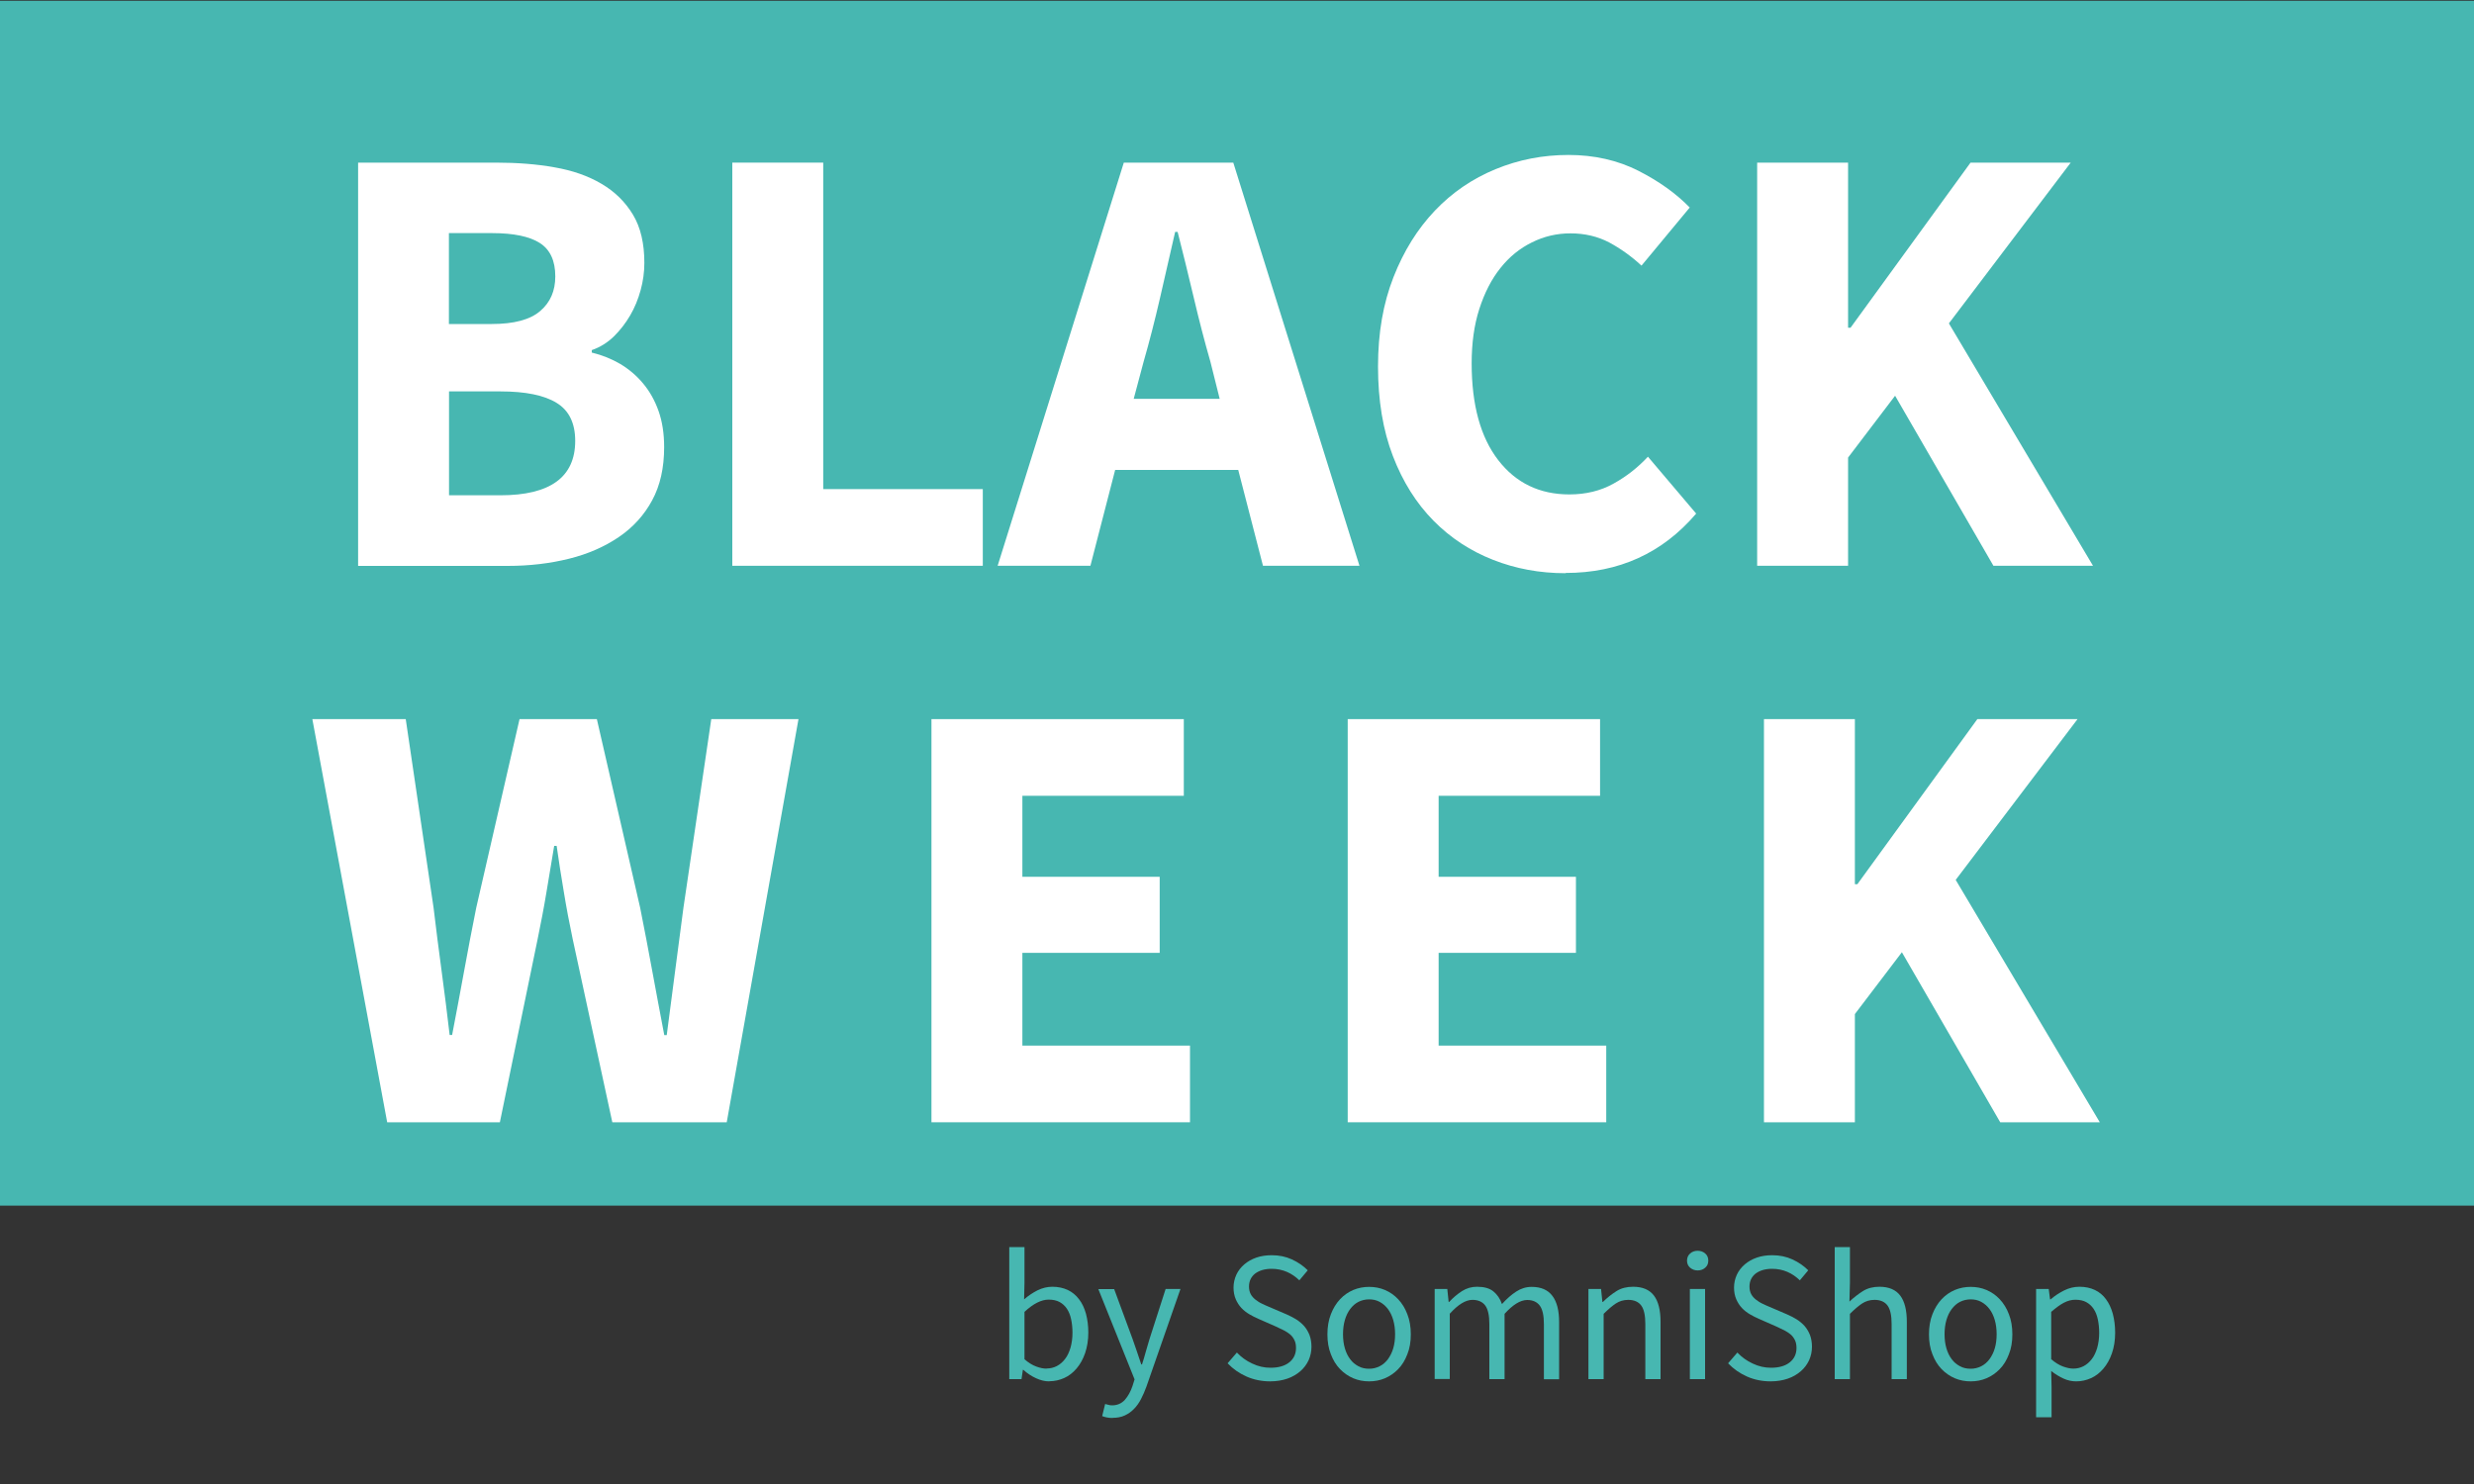
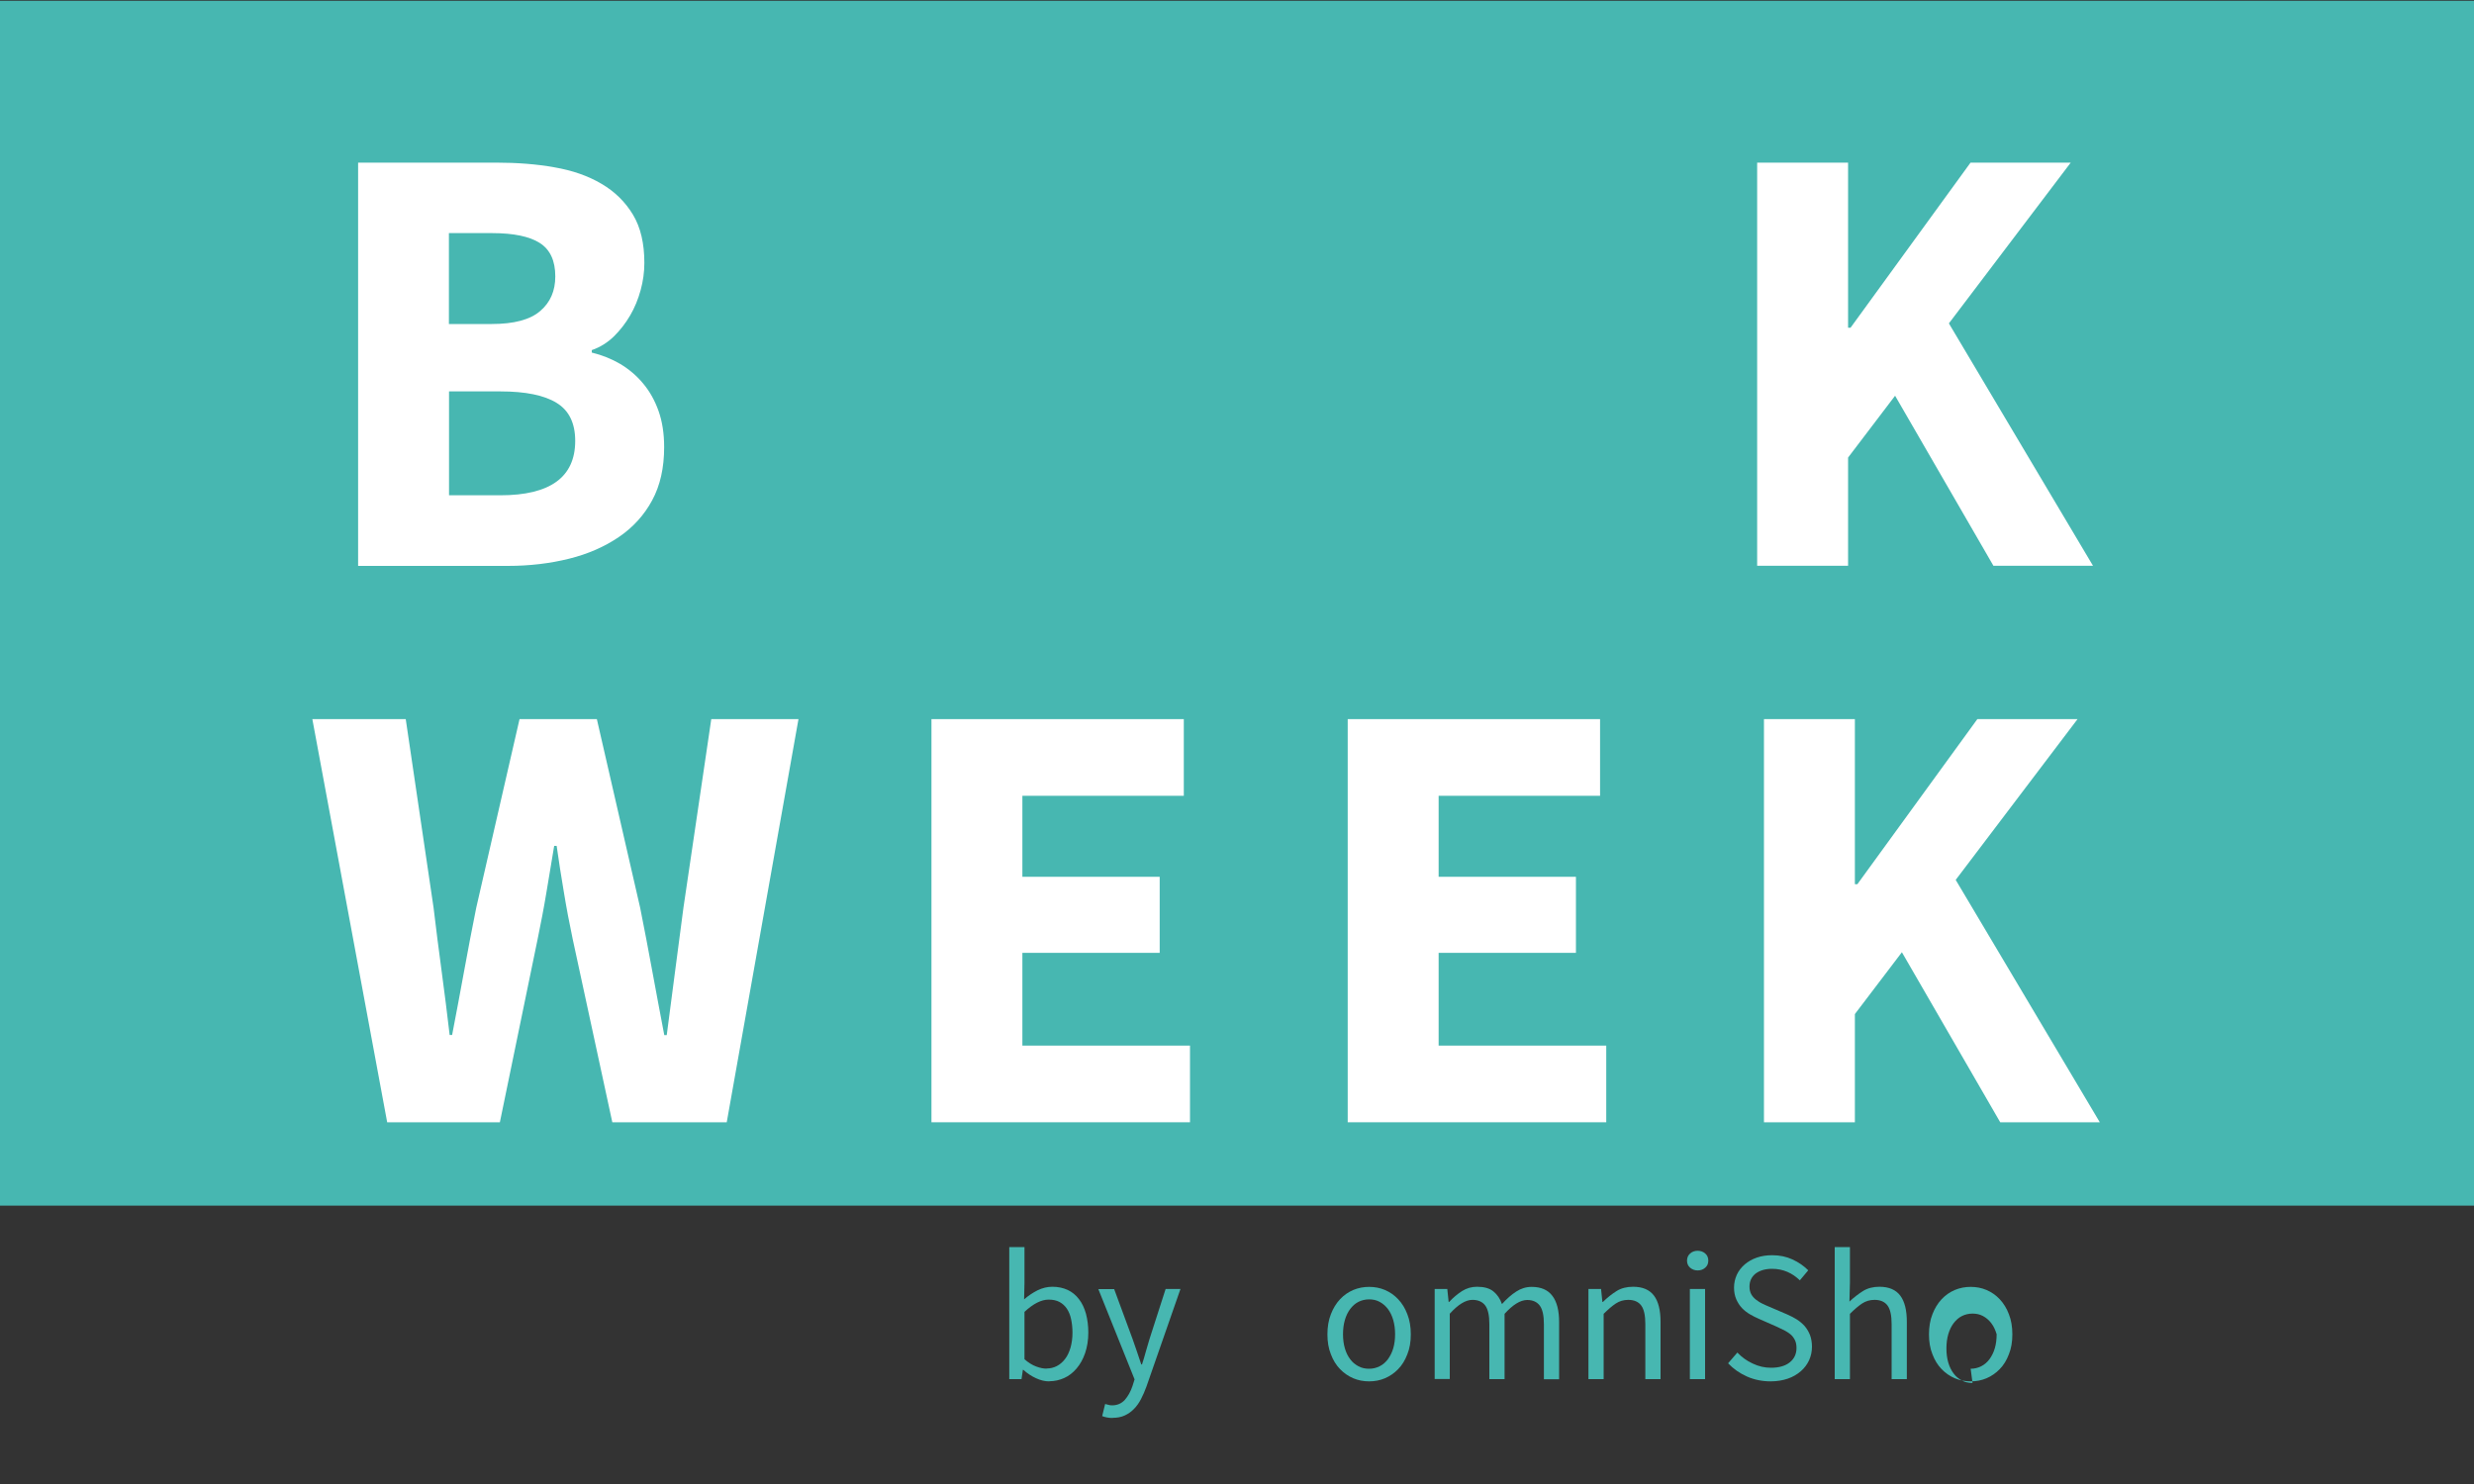
<svg xmlns="http://www.w3.org/2000/svg" id="Layer_1" viewBox="0 0 200 120">
  <rect x="0" y="0" width="200" height="120" fill="#333333" stroke="none" />
  <defs>
    <style>.cls-1{fill:#47b7b1;}.cls-1,.cls-2{stroke-width:0px;}.cls-2{fill:#fff;}</style>
  </defs>
  <rect class="cls-1" x="-.38" y=".06" width="201" height="97.43" />
  <path class="cls-2" d="m28.95,45.75V13.15h11.15c1.7,0,3.28.12,4.72.38,1.45.25,2.72.69,3.8,1.33,1.08.63,1.93,1.47,2.55,2.5.62,1.03.92,2.33.92,3.9,0,.73-.1,1.47-.3,2.2-.2.73-.48,1.42-.85,2.05-.37.63-.81,1.2-1.32,1.7-.52.5-1.11.87-1.78,1.1v.2c.83.2,1.6.51,2.3.92.7.42,1.32.94,1.85,1.58.53.63.95,1.38,1.25,2.23.3.85.45,1.82.45,2.92,0,1.67-.32,3.1-.97,4.3-.65,1.2-1.55,2.19-2.7,2.97-1.15.78-2.49,1.37-4.02,1.75-1.53.38-3.18.58-4.95.58h-12.1Zm7.35-19.55h3.45c1.8,0,3.11-.35,3.92-1.05.82-.7,1.22-1.63,1.22-2.8,0-1.27-.42-2.17-1.25-2.7-.83-.53-2.12-.8-3.85-.8h-3.5v7.35Zm0,13.85h4.15c4.03,0,6.05-1.47,6.05-4.4,0-1.43-.5-2.46-1.5-3.07-1-.62-2.52-.93-4.55-.93h-4.15v8.4Z" />
-   <path class="cls-2" d="m59.2,45.75V13.15h7.35v26.4h12.9v6.2h-20.25Z" />
-   <path class="cls-2" d="m80.65,45.75l10.2-32.6h8.85l10.2,32.6h-7.8l-2-7.75h-9.95l-2,7.75h-7.5Zm11.8-16.5l-.8,3h6.95l-.75-3c-.47-1.63-.92-3.37-1.35-5.2-.43-1.83-.87-3.6-1.3-5.3h-.2c-.4,1.73-.81,3.51-1.22,5.33-.42,1.82-.86,3.54-1.33,5.17Z" />
-   <path class="cls-2" d="m126.55,46.35c-2.07,0-4.02-.36-5.85-1.08s-3.44-1.77-4.82-3.17c-1.38-1.4-2.48-3.14-3.28-5.23-.8-2.08-1.2-4.49-1.2-7.23s.42-5.11,1.25-7.23c.83-2.12,1.95-3.91,3.35-5.38,1.4-1.47,3.03-2.58,4.9-3.35,1.87-.77,3.83-1.15,5.9-1.15s3.98.43,5.65,1.28c1.67.85,3.05,1.84,4.15,2.97l-3.9,4.7c-.83-.77-1.71-1.39-2.62-1.88-.92-.48-1.96-.73-3.12-.73-1.1,0-2.14.24-3.12.73-.98.48-1.83,1.17-2.55,2.08-.72.9-1.28,2-1.7,3.3s-.62,2.77-.62,4.4c0,3.37.72,5.98,2.15,7.83,1.43,1.85,3.35,2.77,5.75,2.77,1.33,0,2.53-.29,3.58-.88,1.05-.58,1.97-1.31,2.77-2.17l3.9,4.6c-2.73,3.2-6.25,4.8-10.55,4.8Z" />
  <path class="cls-2" d="m142.05,45.75V13.15h7.35v13.35h.2l9.7-13.35h8.1l-9.85,13,11.65,19.6h-8.05l-7.95-13.75-3.8,5v8.75h-7.35Z" />
  <path class="cls-2" d="m31.3,90.75l-6.05-32.6h7.55l2.25,15.25c.2,1.7.42,3.41.65,5.12.23,1.72.45,3.44.65,5.17h.2c.33-1.73.66-3.46.97-5.17s.64-3.43.98-5.12l3.5-15.25h6.25l3.5,15.25c.33,1.67.66,3.36.97,5.07.32,1.72.64,3.46.98,5.23h.2c.23-1.77.46-3.5.68-5.2.22-1.7.44-3.4.67-5.1l2.25-15.25h7.05l-5.8,32.6h-9.25l-3.2-14.8c-.27-1.27-.51-2.54-.72-3.83-.22-1.28-.41-2.53-.58-3.72h-.2c-.2,1.2-.41,2.44-.62,3.72s-.46,2.56-.72,3.83l-3.05,14.8h-9.1Z" />
  <path class="cls-2" d="m75.3,90.75v-32.6h20.4v6.2h-13.05v6.55h11.1v6.15h-11.1v7.5h13.55v6.2h-20.9Z" />
  <path class="cls-2" d="m108.95,90.75v-32.6h20.4v6.2h-13.05v6.55h11.1v6.15h-11.1v7.5h13.55v6.2h-20.9Z" />
  <path class="cls-2" d="m142.6,90.75v-32.6h7.35v13.35h.2l9.7-13.35h8.1l-9.85,13,11.65,19.6h-8.05l-7.95-13.75-3.8,5v8.75h-7.35Z" />
  <path class="cls-1" d="m84.82,111.7c-.34,0-.69-.08-1.06-.25s-.71-.39-1.03-.68h-.04l-.11.75h-.99v-10.68h1.23v2.91l-.03,1.32c.33-.29.69-.53,1.08-.73.39-.19.79-.29,1.2-.29.47,0,.88.09,1.25.26.36.17.66.42.91.75.25.32.43.71.56,1.17.12.46.19.96.19,1.52,0,.62-.09,1.17-.26,1.67-.17.49-.4.9-.69,1.24-.29.34-.62.6-1,.77-.38.17-.78.26-1.2.26Zm-.21-1.04c.3,0,.58-.07.83-.2s.48-.33.66-.57c.19-.24.33-.55.44-.91.1-.36.16-.76.16-1.21,0-.4-.04-.76-.11-1.09-.07-.33-.18-.61-.34-.85-.16-.24-.36-.42-.6-.55s-.54-.19-.88-.19c-.59,0-1.24.33-1.95.99v3.83c.32.28.64.48.95.59.32.12.59.17.83.17Z" />
  <path class="cls-1" d="m89.95,114.66c-.17,0-.32-.01-.46-.04-.14-.03-.27-.06-.39-.11l.24-.98c.08.02.17.04.27.07.1.03.2.04.29.04.42,0,.76-.15,1.03-.44.26-.3.47-.67.62-1.12l.17-.54-2.93-7.3h1.28l1.49,4.04c.11.32.23.66.35,1.01.12.35.24.7.35,1.04h.06c.11-.33.21-.67.31-1.04.1-.36.2-.7.3-1.02l1.3-4.04h1.2l-2.75,7.89c-.13.36-.28.7-.44,1.01-.16.31-.35.58-.57.8-.22.23-.47.4-.75.53-.28.13-.61.19-.98.19Z" />
-   <path class="cls-1" d="m102.69,111.7c-.69,0-1.33-.13-1.92-.39s-1.1-.62-1.53-1.07l.75-.87c.35.37.76.67,1.24.89.48.23.97.34,1.48.34.65,0,1.16-.15,1.52-.44.36-.29.54-.68.54-1.16,0-.25-.04-.46-.13-.64s-.2-.33-.34-.45c-.15-.12-.32-.24-.52-.34-.2-.1-.42-.2-.65-.31l-1.41-.62c-.23-.1-.47-.22-.71-.36-.24-.14-.46-.31-.65-.51s-.34-.44-.46-.71c-.12-.28-.18-.59-.18-.95s.08-.71.23-1.04c.15-.32.37-.6.64-.83s.6-.42.98-.55.79-.19,1.24-.19c.59,0,1.13.11,1.63.34.5.23.92.52,1.28.88l-.68.81c-.3-.29-.63-.52-1-.68s-.78-.25-1.24-.25c-.55,0-.99.13-1.33.38-.33.26-.5.61-.5,1.06,0,.24.05.44.14.61.09.17.22.31.38.44.16.12.33.24.53.33.19.09.38.18.58.26l1.4.6c.28.12.54.26.79.41.25.16.46.34.64.54.18.21.32.45.43.72.1.27.16.59.16.95,0,.39-.08.75-.23,1.09-.16.34-.38.64-.67.89-.29.25-.64.46-1.05.6-.41.14-.88.22-1.39.22Z" />
  <path class="cls-1" d="m110.68,111.7c-.45,0-.88-.08-1.28-.25-.4-.17-.76-.42-1.07-.74s-.56-.72-.74-1.2c-.19-.47-.28-1.01-.28-1.61s.09-1.15.28-1.63c.18-.47.43-.88.74-1.21s.67-.58,1.07-.75c.41-.17.83-.25,1.28-.25s.88.08,1.28.25.76.42,1.07.75.56.73.74,1.21c.19.48.28,1.02.28,1.63s-.09,1.14-.28,1.61c-.18.48-.43.88-.74,1.2s-.67.57-1.07.74-.83.25-1.28.25Zm0-1.02c.31,0,.59-.07.85-.2.26-.13.48-.32.67-.57.18-.25.33-.54.43-.88.1-.34.15-.72.15-1.14s-.05-.8-.15-1.15c-.1-.34-.24-.64-.43-.89-.19-.25-.41-.44-.67-.58-.26-.14-.54-.2-.85-.2s-.6.07-.86.2c-.26.13-.48.33-.67.58-.19.25-.33.55-.43.89-.1.34-.15.73-.15,1.15s.05.8.15,1.14c.1.34.24.63.43.88.18.25.41.43.67.57.26.14.54.2.86.2Z" />
  <path class="cls-1" d="m115.98,111.52v-7.29h1.02l.11,1.05h.04c.32-.35.67-.64,1.04-.88.38-.24.78-.35,1.22-.35.56,0,1,.12,1.31.37s.55.59.7,1.03c.38-.42.76-.76,1.15-1.01.38-.25.8-.38,1.25-.38.75,0,1.31.24,1.67.72.37.48.55,1.19.55,2.13v4.62h-1.23v-4.46c0-.69-.11-1.19-.33-1.49-.22-.3-.56-.46-1.02-.46-.55,0-1.16.38-1.83,1.12v5.28h-1.23v-4.46c0-.69-.11-1.19-.33-1.49-.22-.3-.57-.46-1.04-.46-.55,0-1.16.38-1.83,1.12v5.28h-1.23Z" />
  <path class="cls-1" d="m128.41,111.52v-7.29h1.02l.11,1.05h.04c.35-.35.72-.64,1.1-.88.38-.24.83-.35,1.34-.35.77,0,1.33.24,1.69.72.36.48.53,1.19.53,2.13v4.62h-1.23v-4.46c0-.69-.11-1.19-.33-1.49s-.57-.46-1.05-.46c-.38,0-.71.1-1,.29-.29.19-.62.47-.99.84v5.28h-1.23Z" />
  <path class="cls-1" d="m137.24,102.73c-.24,0-.44-.08-.61-.22-.17-.15-.25-.34-.25-.57s.08-.43.25-.58c.17-.15.37-.22.61-.22s.44.07.61.22c.17.14.25.34.25.58s-.08.42-.25.57c-.17.15-.37.22-.61.22Zm-.63,8.79v-7.29h1.23v7.29h-1.23Z" />
  <path class="cls-1" d="m143.15,111.7c-.69,0-1.33-.13-1.92-.39s-1.1-.62-1.53-1.07l.75-.87c.35.37.76.67,1.24.89.48.23.97.34,1.48.34.65,0,1.16-.15,1.52-.44.36-.29.54-.68.54-1.16,0-.25-.04-.46-.13-.64s-.2-.33-.34-.45c-.15-.12-.32-.24-.52-.34-.2-.1-.42-.2-.65-.31l-1.41-.62c-.23-.1-.47-.22-.71-.36-.24-.14-.46-.31-.65-.51s-.34-.44-.46-.71c-.12-.28-.18-.59-.18-.95s.08-.71.23-1.04c.15-.32.37-.6.64-.83s.6-.42.98-.55.79-.19,1.24-.19c.59,0,1.13.11,1.63.34.5.23.92.52,1.28.88l-.68.81c-.3-.29-.63-.52-1-.68s-.78-.25-1.24-.25c-.55,0-.99.13-1.33.38-.33.26-.5.61-.5,1.06,0,.24.05.44.14.61.09.17.22.31.38.44.16.12.33.24.53.33.19.09.38.18.58.26l1.4.6c.28.12.54.26.79.41.25.16.46.34.64.54.18.21.32.45.43.72.1.27.16.59.16.95,0,.39-.08.75-.23,1.09-.16.34-.38.64-.67.89-.29.25-.64.46-1.05.6-.41.14-.88.22-1.39.22Z" />
  <path class="cls-1" d="m148.32,111.52v-10.68h1.23v2.91l-.04,1.5c.35-.33.71-.61,1.09-.85.38-.24.83-.35,1.33-.35.77,0,1.33.24,1.69.72.36.48.53,1.19.53,2.13v4.62h-1.23v-4.46c0-.69-.11-1.19-.33-1.49s-.57-.46-1.05-.46c-.38,0-.71.1-1,.29-.29.19-.62.47-.99.84v5.28h-1.23Z" />
-   <path class="cls-1" d="m159.31,111.7c-.45,0-.88-.08-1.28-.25-.4-.17-.76-.42-1.07-.74s-.56-.72-.74-1.2c-.19-.47-.28-1.01-.28-1.61s.09-1.15.28-1.63c.18-.47.43-.88.74-1.21s.67-.58,1.07-.75c.41-.17.83-.25,1.28-.25s.88.08,1.28.25.76.42,1.07.75.56.73.74,1.21c.19.48.28,1.02.28,1.63s-.09,1.14-.28,1.61c-.18.48-.43.88-.74,1.2s-.67.57-1.07.74-.83.25-1.28.25Zm0-1.02c.31,0,.59-.07.85-.2.26-.13.48-.32.67-.57.18-.25.33-.54.43-.88.1-.34.15-.72.15-1.14s-.05-.8-.15-1.15c-.1-.34-.24-.64-.43-.89-.19-.25-.41-.44-.67-.58-.26-.14-.54-.2-.85-.2s-.6.07-.86.2c-.26.13-.48.33-.67.58-.19.25-.33.55-.43.89-.1.34-.15.73-.15,1.15s.05.8.15,1.14c.1.34.24.63.43.88.18.25.41.43.67.57.26.14.54.2.86.2Z" />
-   <path class="cls-1" d="m164.6,114.6v-10.37h1.02l.11.84h.04c.33-.28.69-.52,1.09-.72.4-.2.81-.3,1.24-.3.47,0,.89.09,1.25.26.36.17.66.42.9.75.24.32.42.71.55,1.17.12.46.19.97.19,1.54,0,.62-.09,1.17-.26,1.66-.17.49-.4.9-.69,1.24-.29.34-.62.6-1,.77-.38.17-.78.26-1.2.26-.34,0-.68-.07-1.01-.22s-.67-.35-1.01-.62l.03,1.28v2.46h-1.23Zm3.01-3.93c.3,0,.58-.07.83-.2s.48-.33.66-.57c.19-.24.33-.55.44-.91.1-.36.16-.76.16-1.21,0-.4-.04-.76-.11-1.09-.07-.33-.18-.61-.34-.85-.16-.24-.36-.42-.6-.55s-.54-.19-.88-.19c-.31,0-.62.08-.94.25-.32.17-.65.42-1.01.73v3.83c.33.28.65.48.96.59s.58.17.83.17Z" />
+   <path class="cls-1" d="m159.31,111.7c-.45,0-.88-.08-1.28-.25-.4-.17-.76-.42-1.07-.74s-.56-.72-.74-1.2c-.19-.47-.28-1.01-.28-1.61s.09-1.15.28-1.63c.18-.47.43-.88.74-1.21s.67-.58,1.07-.75c.41-.17.83-.25,1.28-.25s.88.08,1.28.25.76.42,1.07.75.56.73.74,1.21c.19.48.28,1.02.28,1.63s-.09,1.14-.28,1.61c-.18.48-.43.88-.74,1.2s-.67.57-1.07.74-.83.25-1.28.25Zm0-1.02c.31,0,.59-.07.85-.2.26-.13.48-.32.67-.57.18-.25.33-.54.43-.88.1-.34.15-.72.15-1.14c-.1-.34-.24-.64-.43-.89-.19-.25-.41-.44-.67-.58-.26-.14-.54-.2-.85-.2s-.6.07-.86.2c-.26.13-.48.33-.67.58-.19.25-.33.55-.43.89-.1.34-.15.73-.15,1.15s.05.8.15,1.14c.1.34.24.63.43.88.18.25.41.43.67.57.26.14.54.2.86.2Z" />
</svg>